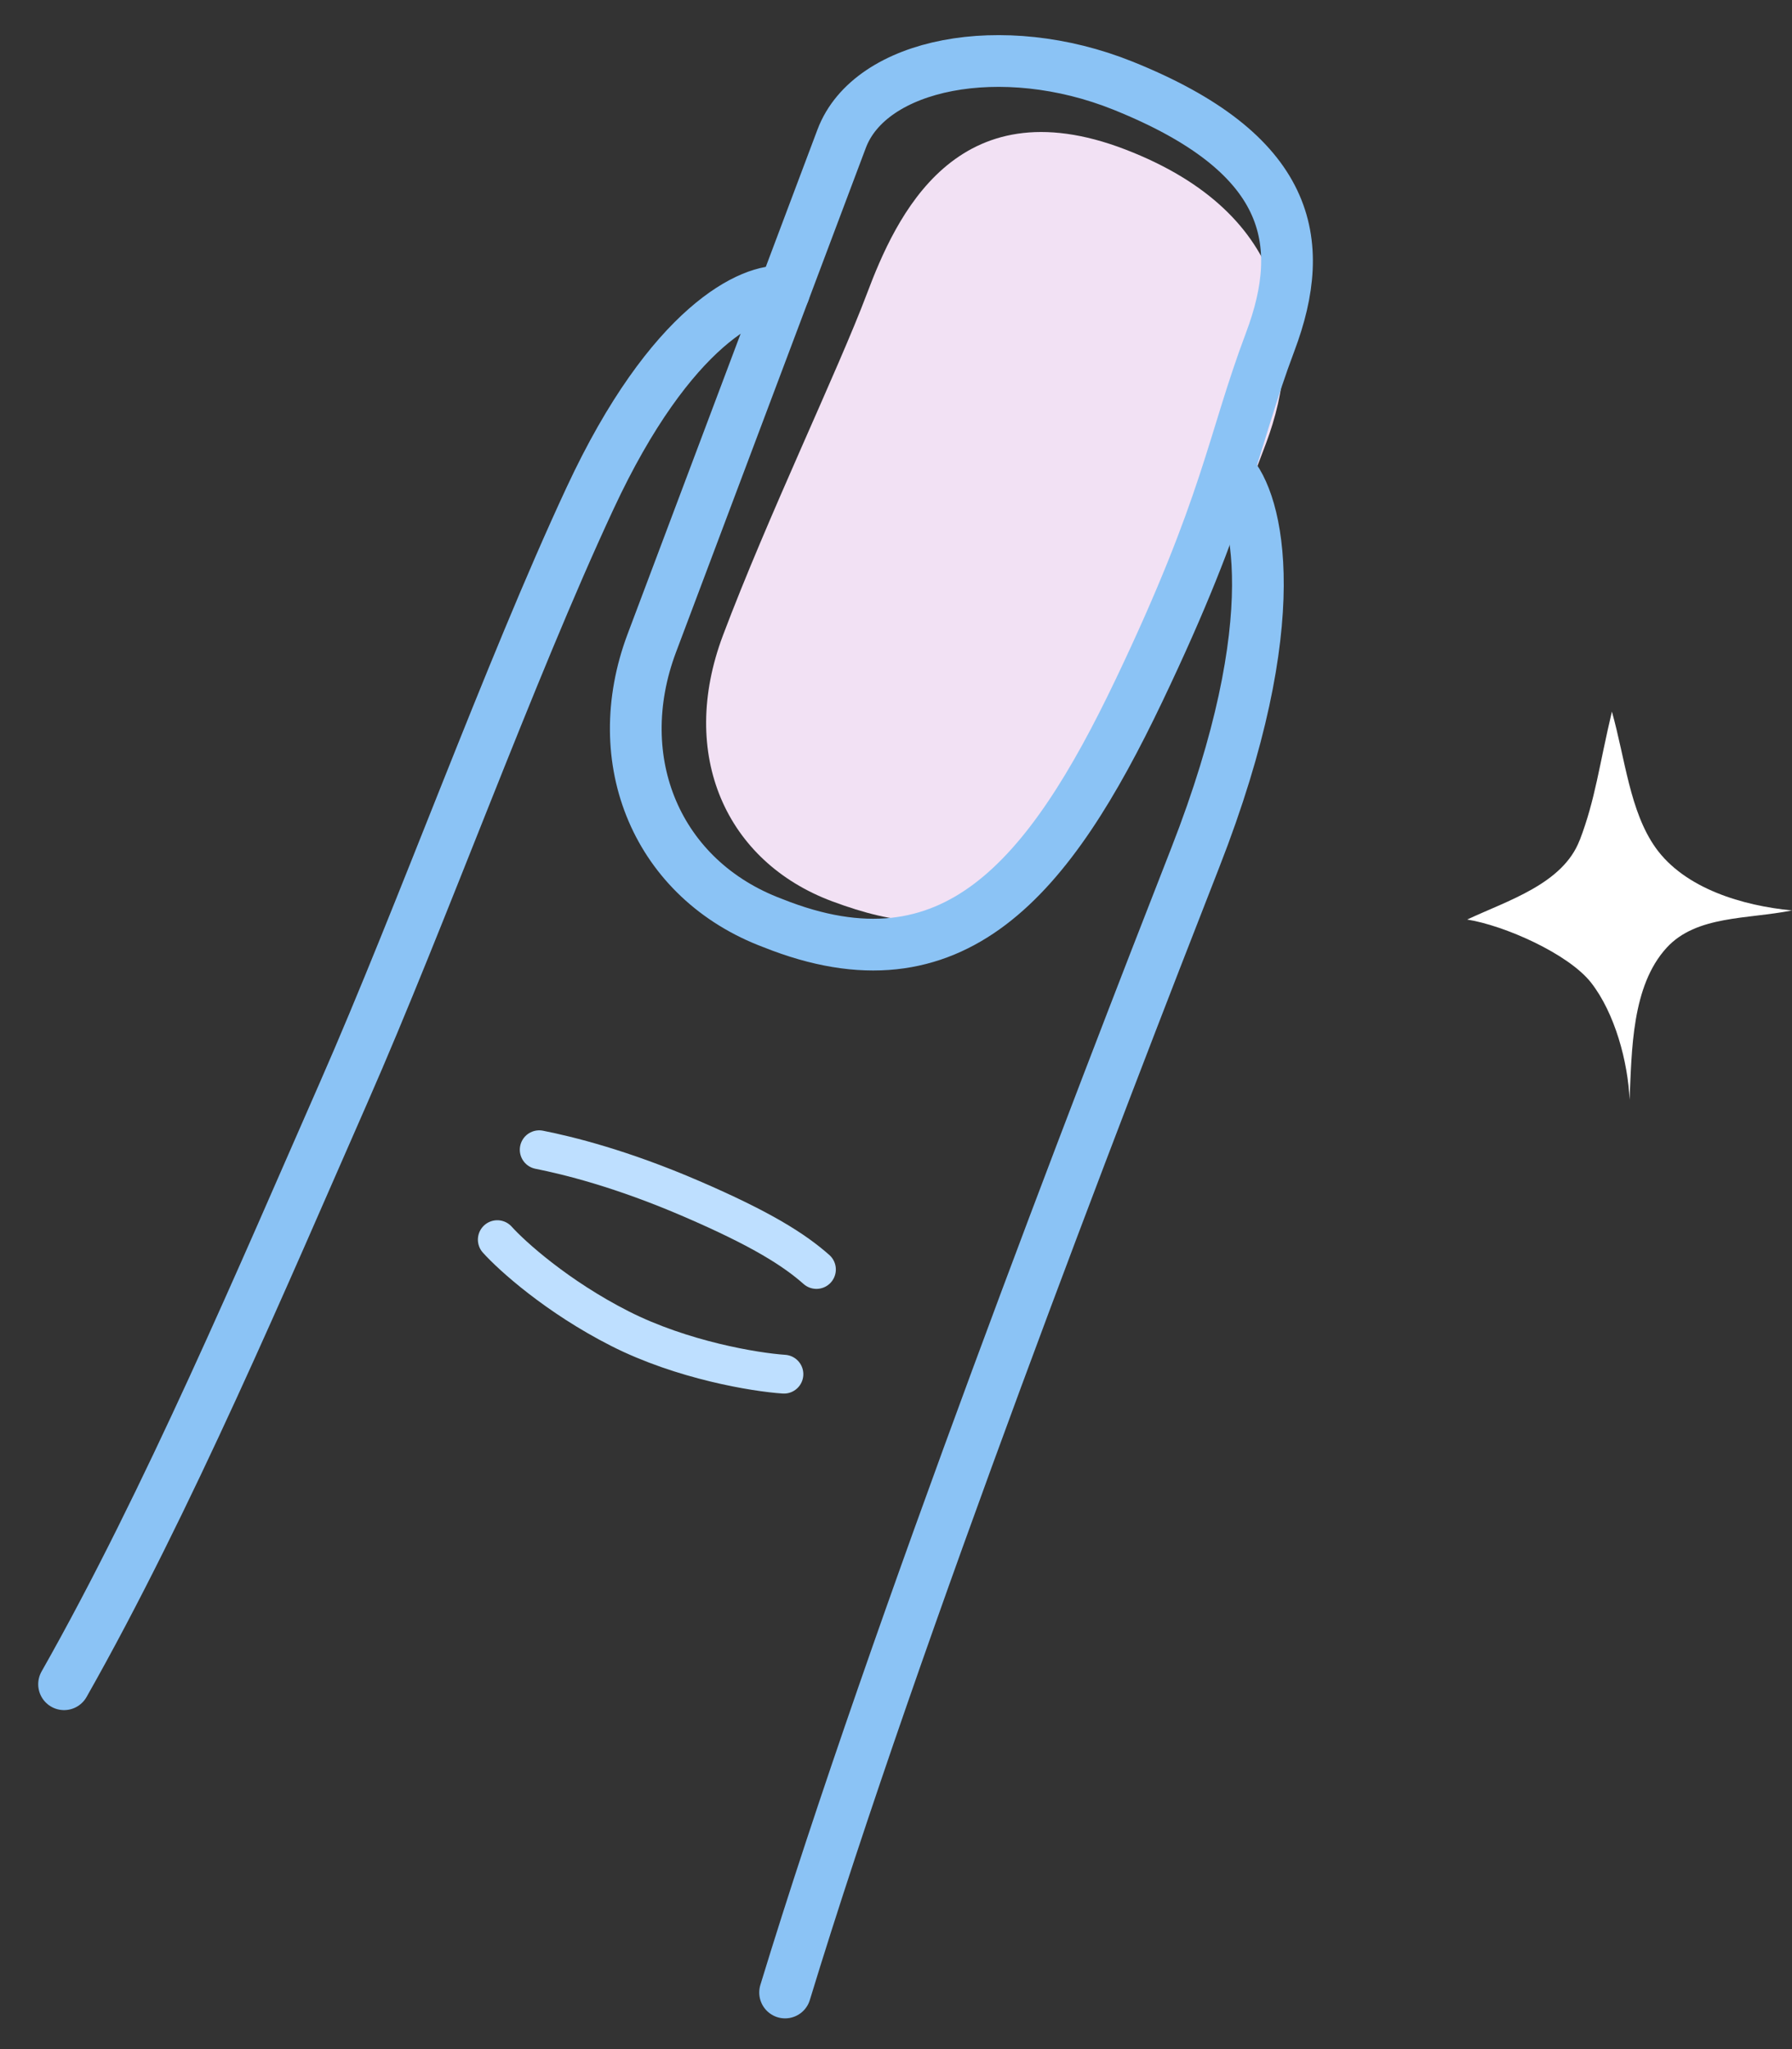
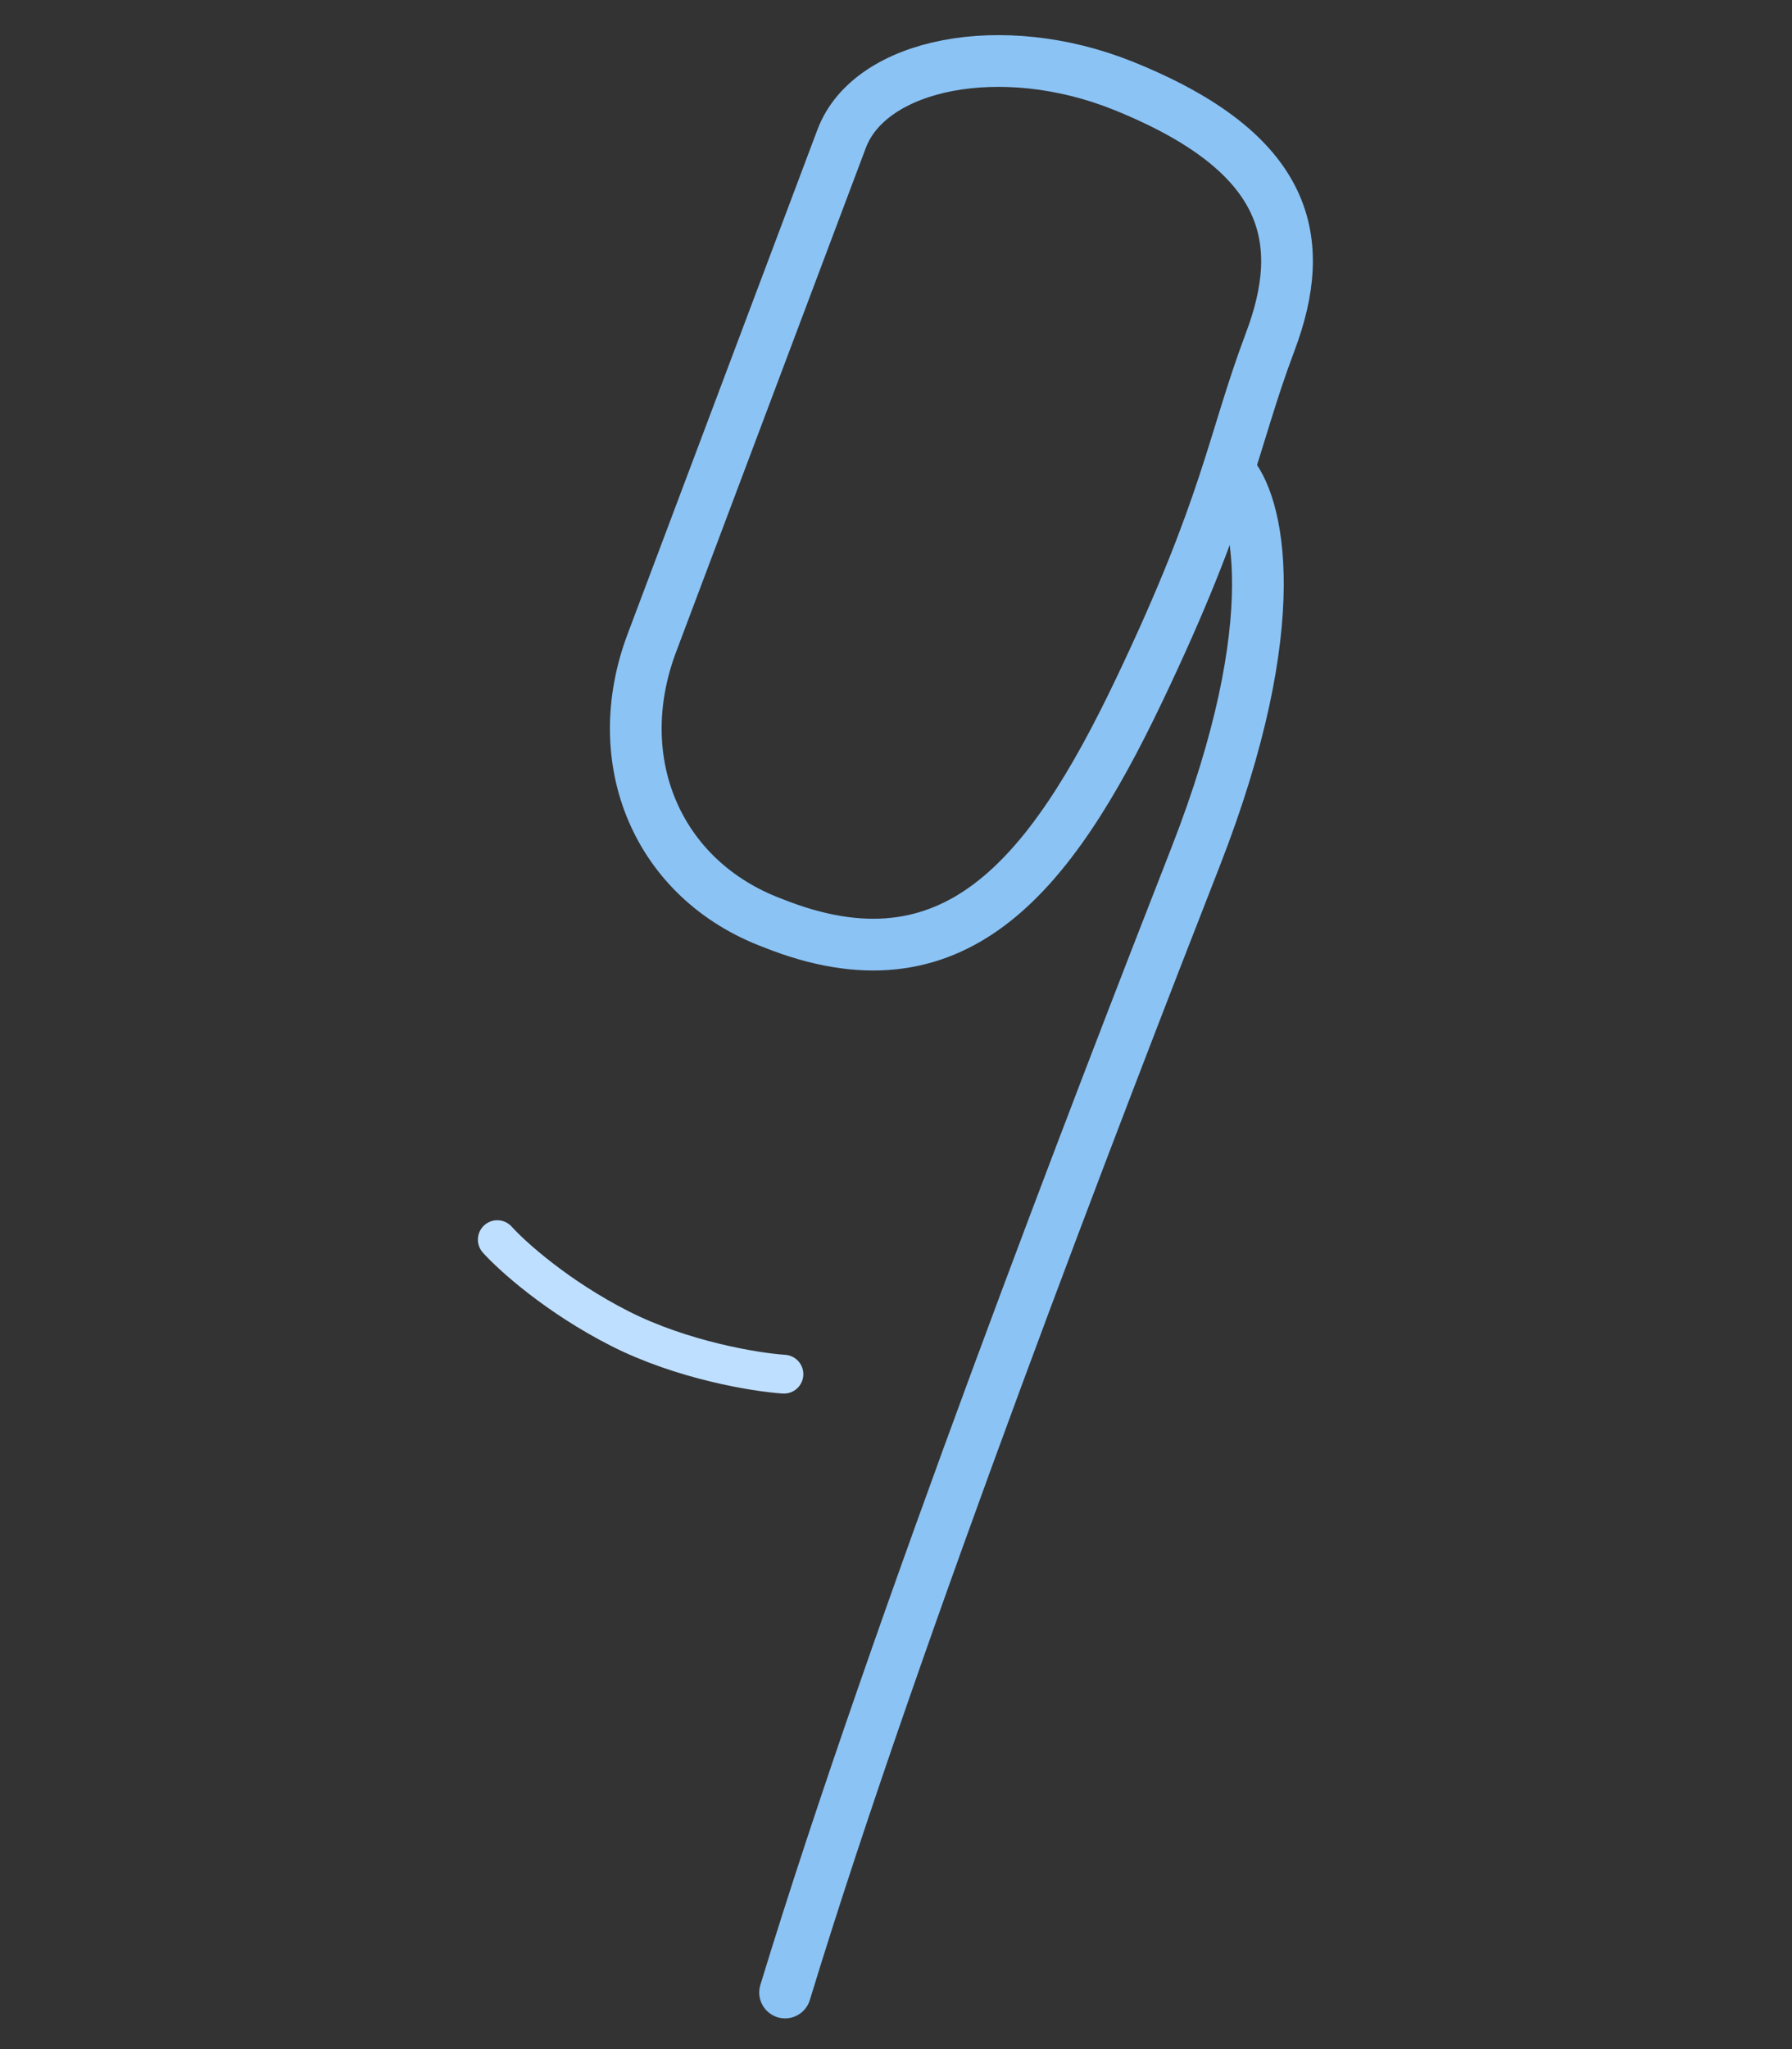
<svg xmlns="http://www.w3.org/2000/svg" fill="none" viewBox="0 0 28 32" height="32" width="28">
  <rect x="0" y="0" width="28" height="32" fill="#333333" stroke="none" />
-   <path fill="#F2E1F4" d="M17.592 11.323C15.923 14.268 15.043 14.836 13.001 14.075C11.342 13.456 10.595 11.785 11.296 9.923C11.998 8.061 13.094 5.785 13.545 4.588C13.996 3.391 14.935 1.315 17.585 2.335C20.205 3.344 20.383 5.327 19.782 6.922C19.181 8.518 19.205 8.475 17.592 11.323Z" />
  <path stroke-linejoin="round" stroke-linecap="round" stroke-width="0.808" stroke="#8BC3F5" d="M17.796 10.785C16.4 13.708 14.898 15.543 12.077 14.416C10.267 13.74 9.493 11.88 10.185 10.042C10.877 8.204 12.706 3.347 13.151 2.166C13.596 0.985 15.66 0.58 17.545 1.337C20.172 2.392 20.44 3.763 19.847 5.338C19.254 6.913 19.191 7.863 17.796 10.785Z" />
-   <path stroke-linejoin="round" stroke-linecap="round" stroke-width="0.808" stroke="#8BC3F5" d="M12.251 4.556C11.768 4.497 10.486 5.059 9.219 7.782C7.951 10.504 6.6 14.264 5.365 17.073C4.13 19.883 2.625 23.438 1.001 26.302" />
  <path stroke-linejoin="round" stroke-linecap="round" stroke-width="0.808" stroke="#8BC3F5" d="M19.213 7.369C19.644 7.82 20.139 9.657 18.675 13.397C17.211 17.137 13.993 25.459 12.267 31.116" />
-   <path stroke-linejoin="round" stroke-linecap="round" stroke-width="0.606" stroke="#BEDFFF" d="M8.425 17.955C8.877 18.045 9.715 18.25 10.809 18.723C11.904 19.195 12.409 19.518 12.757 19.825" />
  <path stroke-linejoin="round" stroke-linecap="round" stroke-width="0.606" stroke="#BEDFFF" d="M7.77 19.359C8 19.615 8.706 20.251 9.685 20.748C10.663 21.244 11.802 21.43 12.249 21.46" />
-   <path fill="white" d="M24.684 13.119C24.928 12.479 24.985 11.961 25.186 11.113C25.395 11.855 25.465 12.67 25.869 13.239C26.326 13.879 27.234 14.145 28 14.218C27.305 14.357 26.504 14.293 26.04 14.802C25.495 15.398 25.497 16.399 25.462 17.174C25.437 16.587 25.234 15.823 24.86 15.345C24.504 14.893 23.507 14.453 22.925 14.36C23.557 14.063 24.421 13.804 24.682 13.121L24.684 13.119Z" />
</svg>